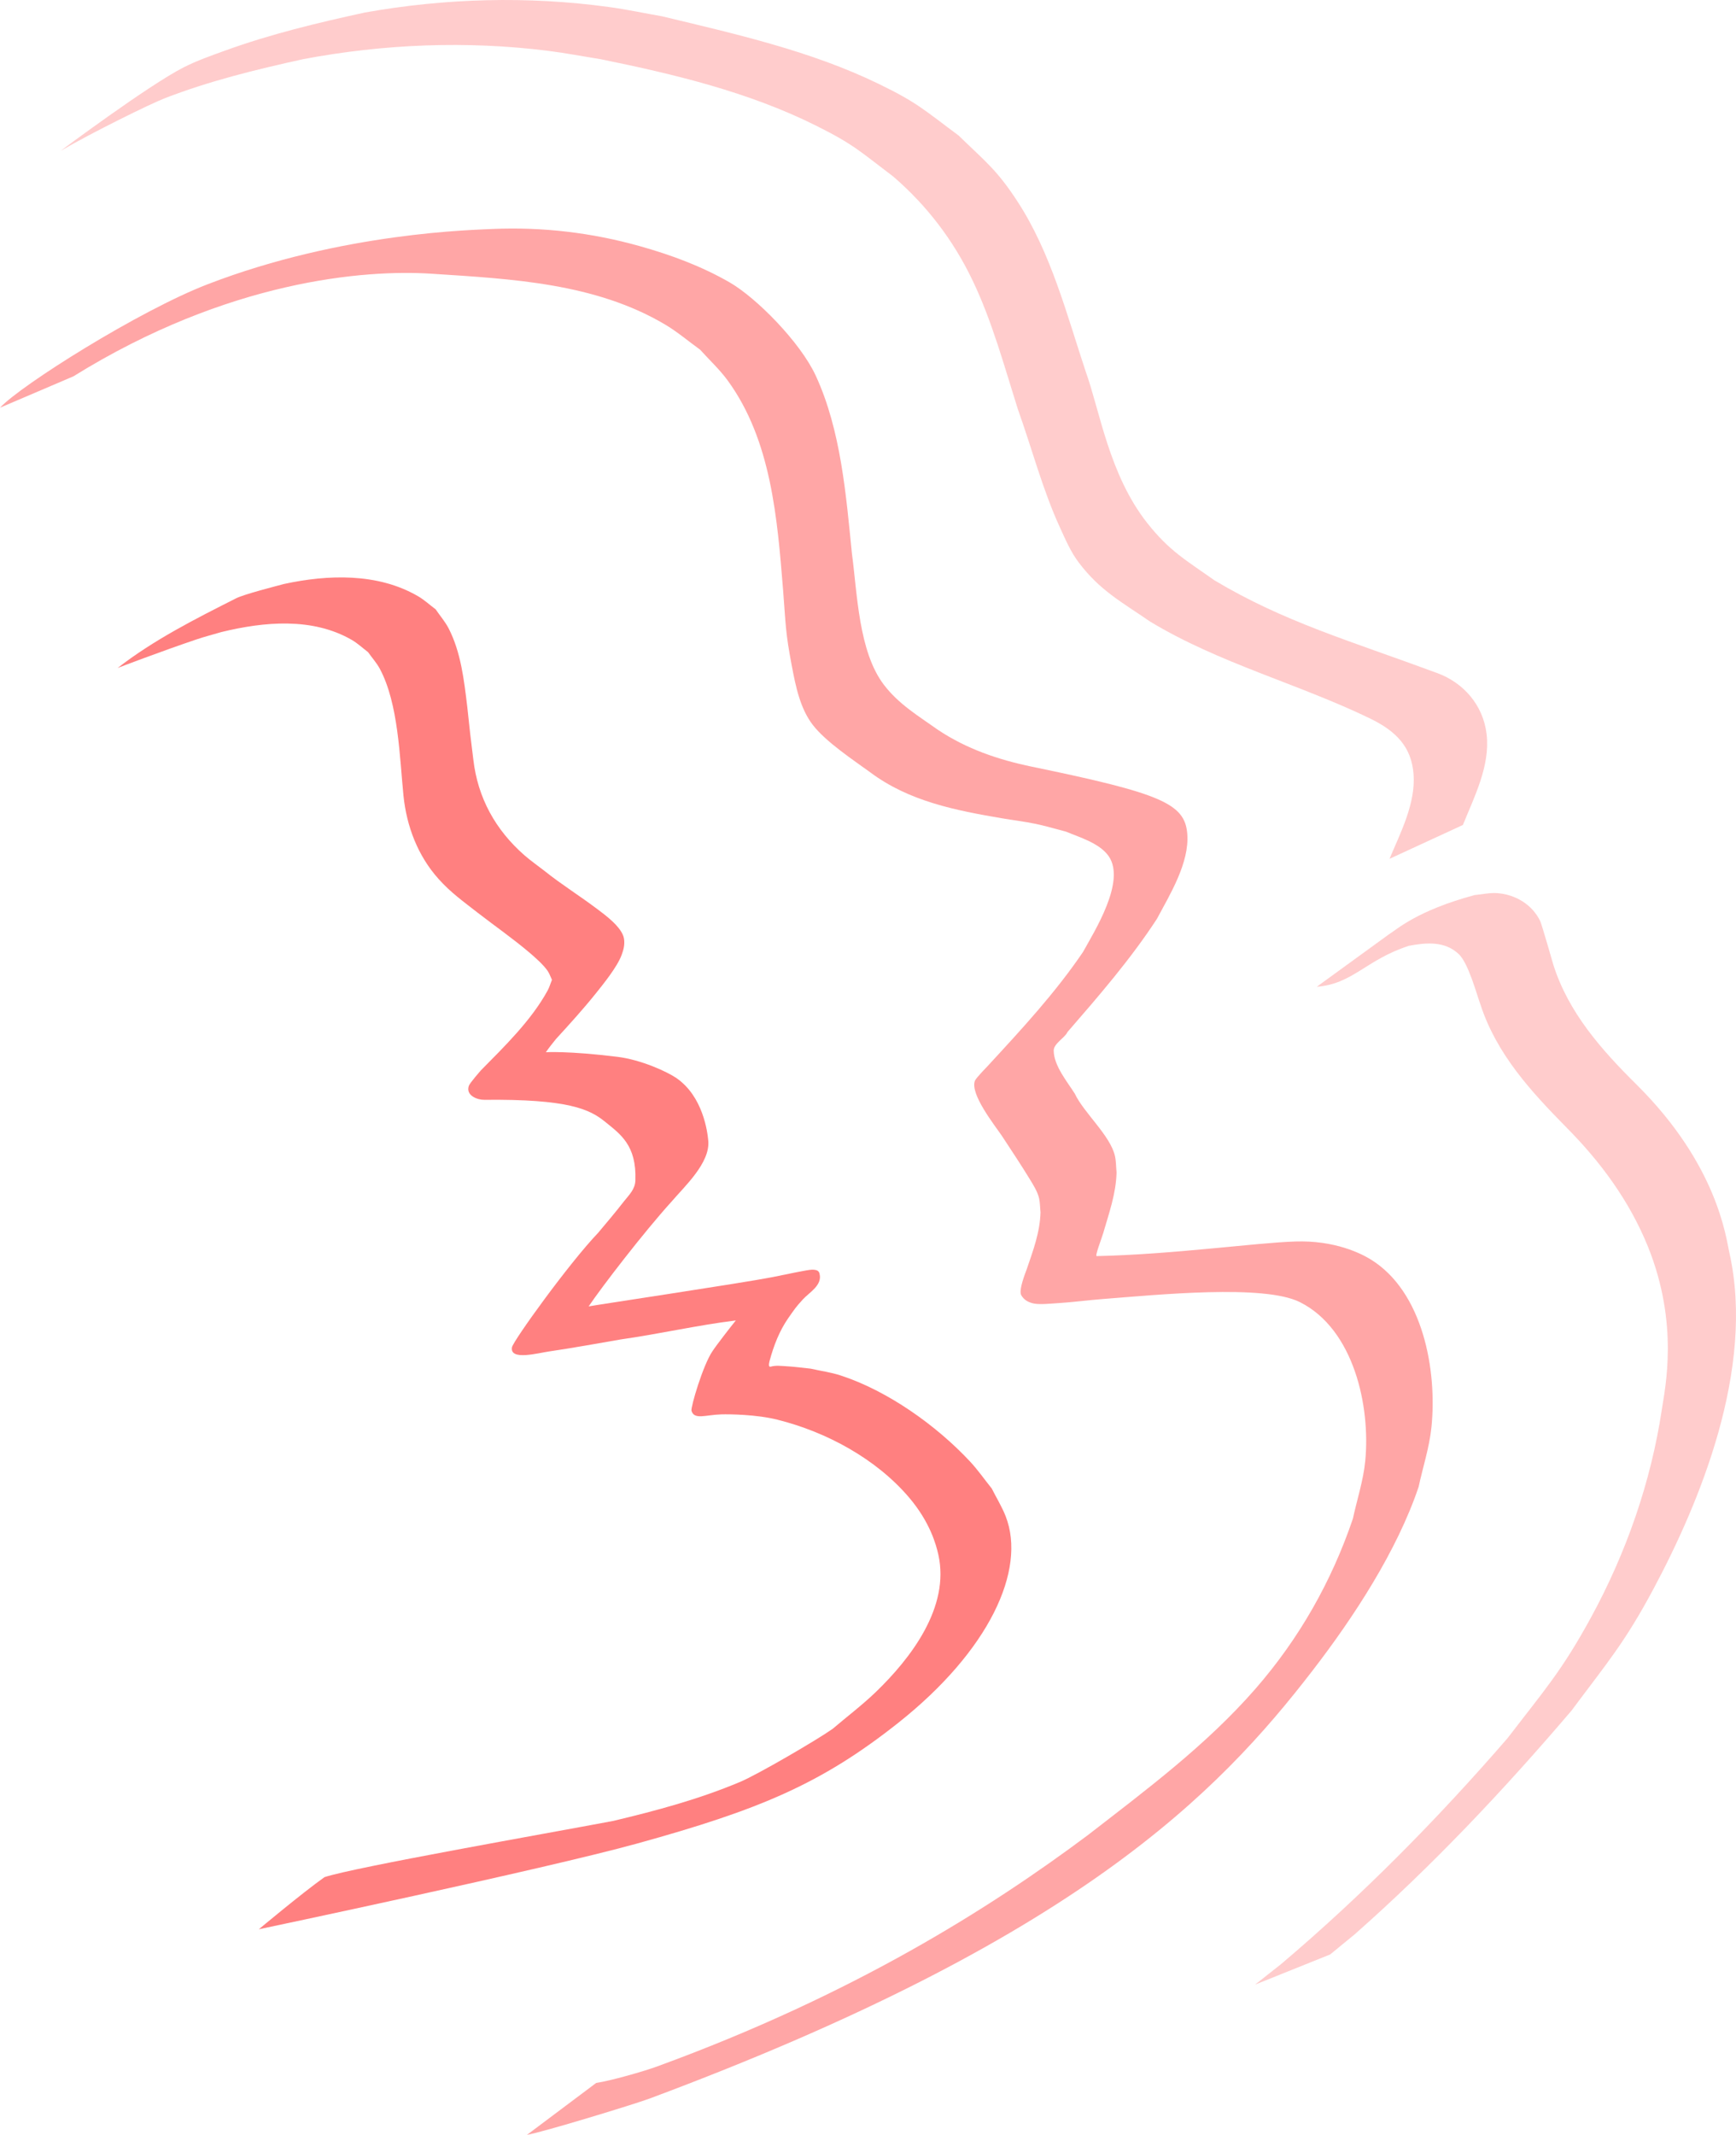
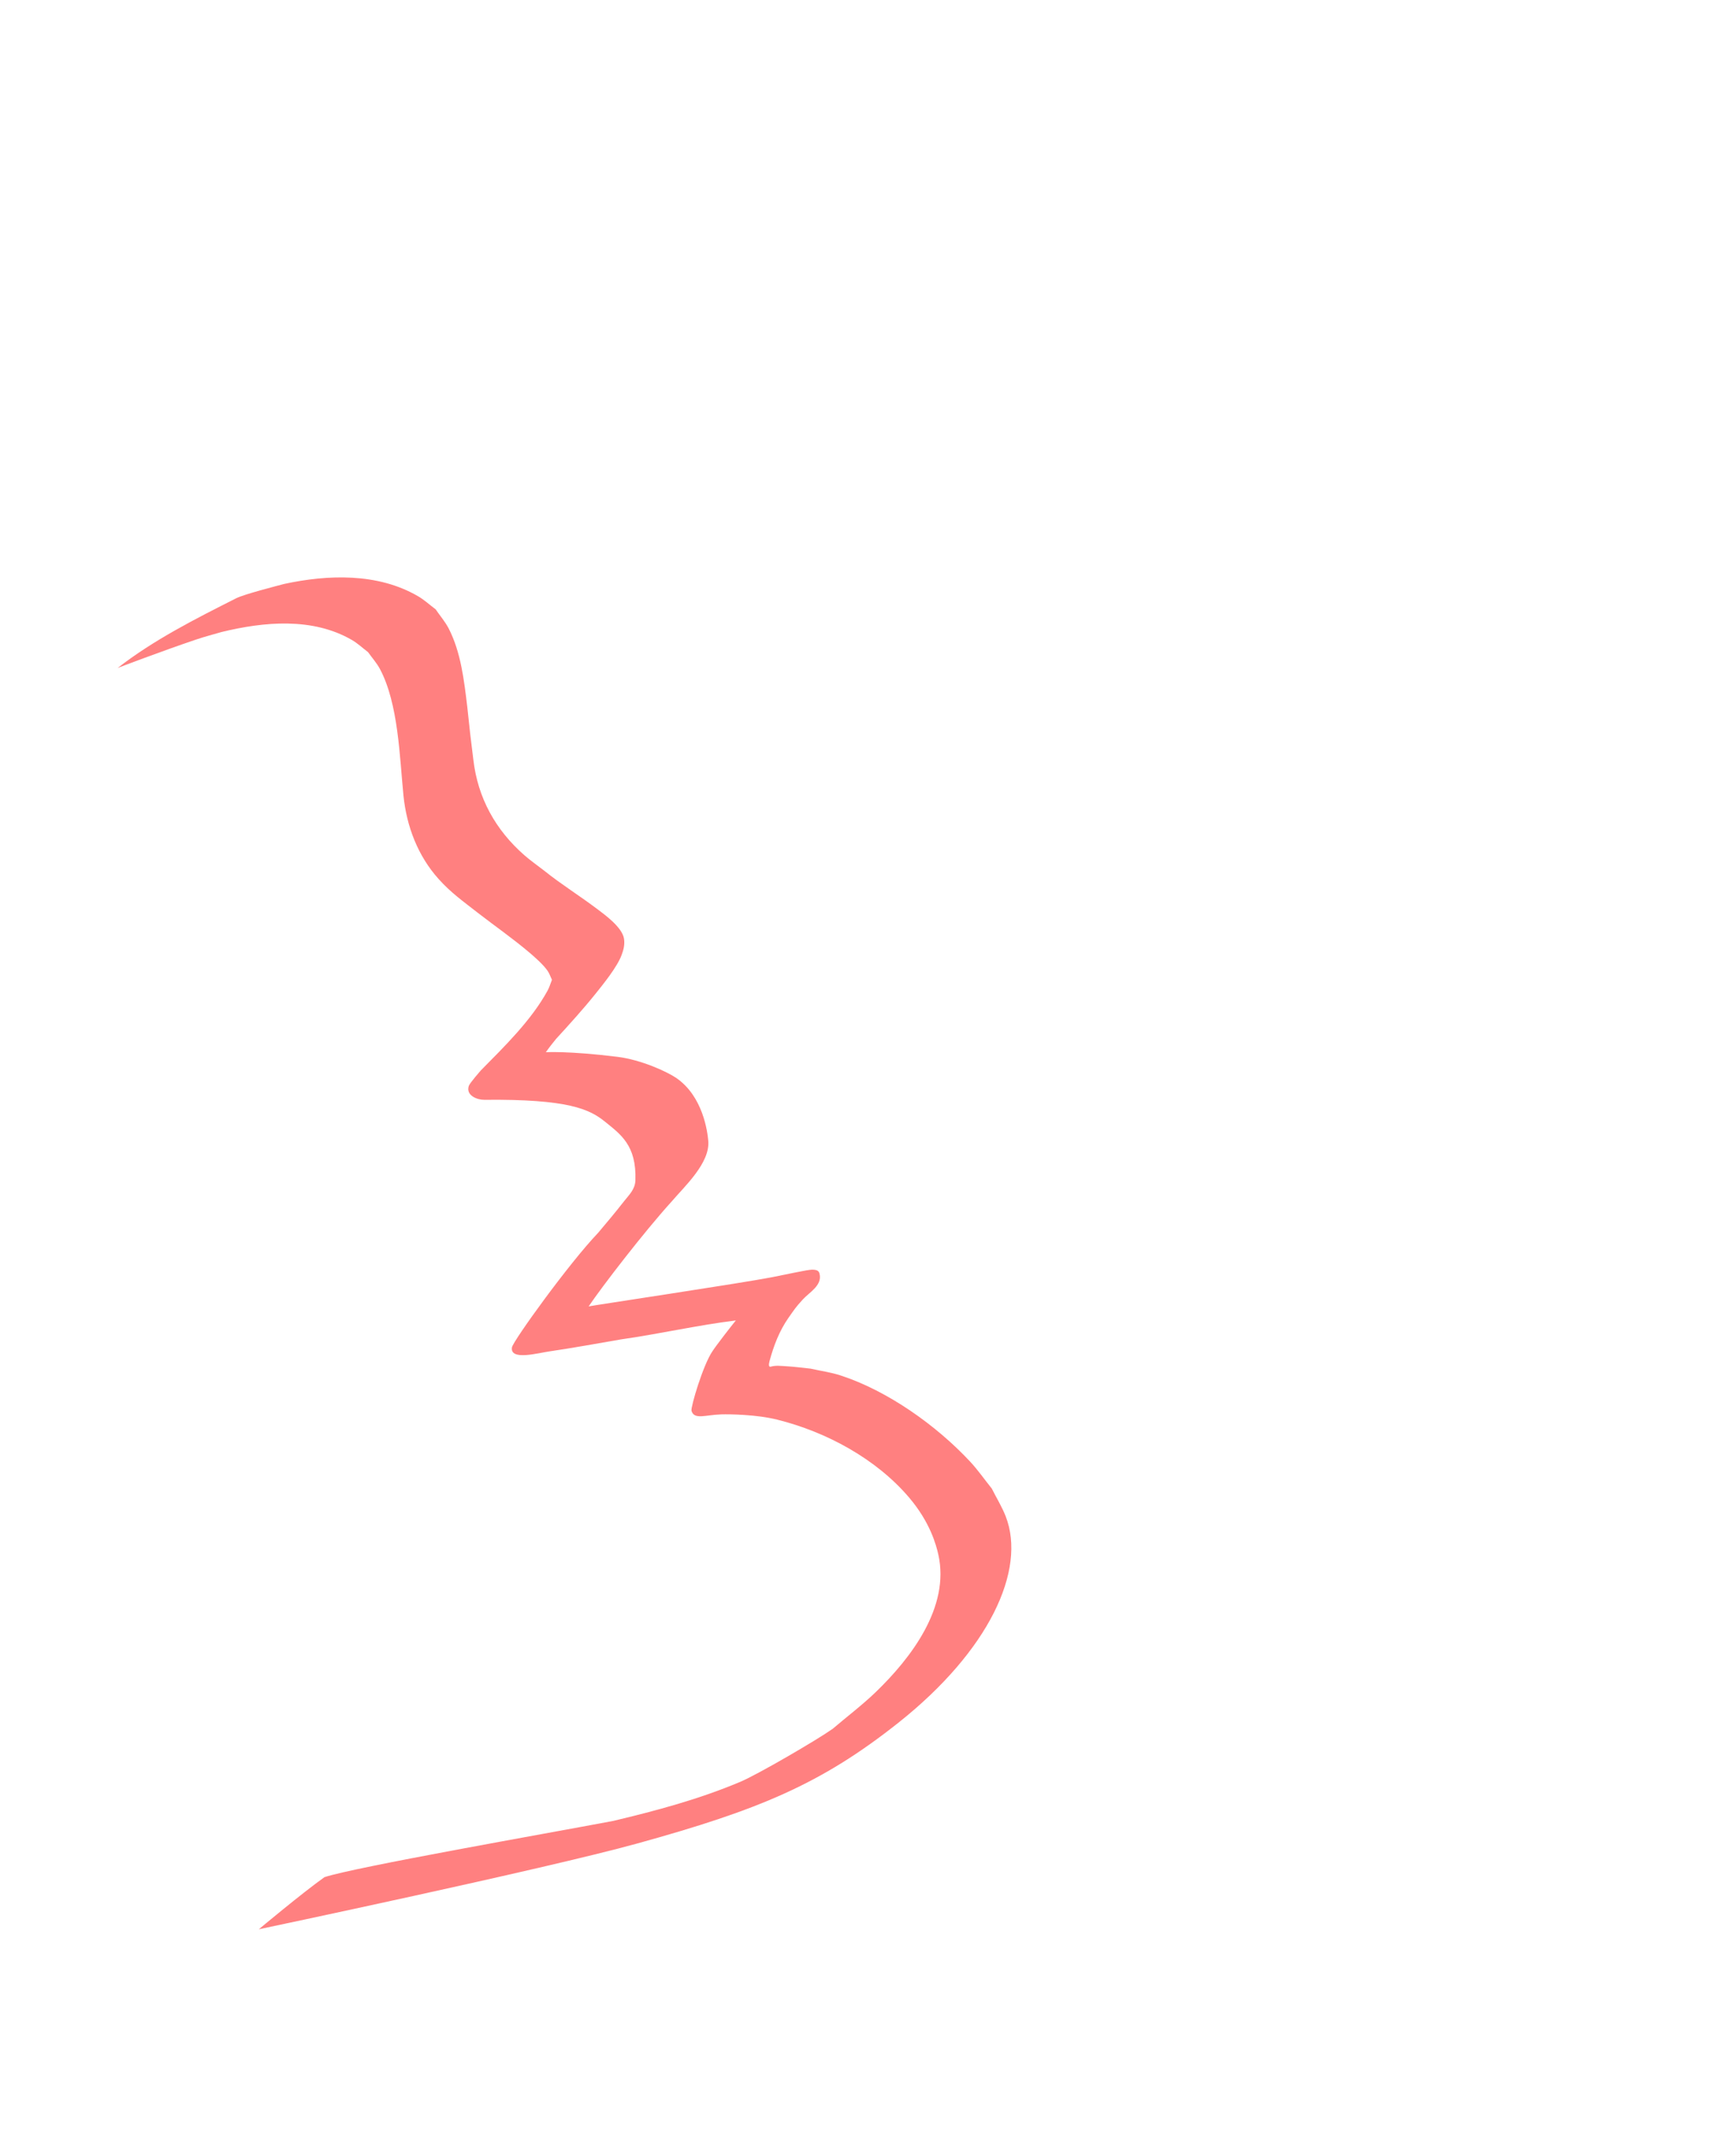
<svg xmlns="http://www.w3.org/2000/svg" id="Ebene_2" data-name="Ebene 2" width="716.787" height="881.303" viewBox="0 0 716.787 881.303">
  <g id="Ebene_1-2" data-name="Ebene 1">
-     <path d="m25.049,62.264c13.223-7.701,37.017-19.394,43.034-21.728,18.649-7.211,37.771-11.856,57.242-16.143,33.18-6.235,67.323-7.624,100.857-3.424,7.365.922,14.662,2.329,21.991,3.501,30.233,6.176,60.884,13.491,88.679,27.354,15.888,7.928,18.213,10.662,32.068,21.138,13.868,11.983,24.734,26.264,32.644,42.784,8.083,16.878,13.032,35.246,18.654,53.024,5.844,16.32,10.235,33.357,17.505,49.159,2.252,4.9,4.4,9.949,7.656,14.249,8.827,11.665,17.614,16.229,29.502,24.425,28.43,17.183,60.938,25.565,90.667,39.932,10.889,5.258,17.283,11.806,18.104,23.136.872,12.061-5.435,24.166-9.931,34.86l30.297-13.972c4.677-11.543,11.307-24.453,9.808-37.389-1.412-12.224-9.672-21.351-20.357-25.302-36.645-13.541-63.236-21.133-91.943-38.248-11.915-8.41-18.763-12.215-27.826-23.694-15.766-19.966-19.576-46.349-25.433-62.578-7.869-23.712-14.313-48.892-28.085-70.075-8.564-13.169-13.191-16.452-24.371-27.322-14.131-10.476-16.933-13.541-33.107-21.378-28.113-13.627-59.086-20.566-89.264-27.826-7.297-1.281-14.558-2.833-21.892-3.837-33.443-4.609-67.763-3.664-100.943,2.266-19.503,4.246-38.752,8.859-57.56,15.671-5.826,2.107-11.706,4.155-17.228,6.961-14.494,7.365-50.767,34.456-50.767,34.456" style="fill: #fcc;" />
-     <path d="m543.698,407.348c14.912-1.153,20.28-11.152,38.012-16.897,7.12-1.353,14.758-2.043,20.529,3.347,4.028,3.755,7.297,16.079,9.059,20.983,6.643,20.316,20.715,35.659,35.373,50.549,14.199,14.263,26.183,30.546,33.77,49.337,12.905,31.963,7.043,58.364,5.726,67.164-4.491,29.979-14.753,59.317-29.257,85.886-12.151,22.259-19.172,29.883-34.411,49.786-28.871,33.33-59.962,64.884-93.633,93.383-3.551,2.797-7.106,5.594-10.657,8.401l31.001-12.451c3.383-2.77,6.757-5.549,10.14-8.319,32.177-28.394,61.724-59.74,89.546-92.379,14.862-19.975,21.887-27.904,33.784-50.149,18.972-35.496,42.126-90.831,31.373-138.832-1.399-6.244-4.895-36.327-38.402-69.498-14.367-14.231-28.049-29.647-34.288-49.4-.123-.436-4.772-16.651-5.399-17.964-3.283-6.907-10.335-11.08-17.859-11.602-3.074-.209-6.144.531-9.218.799-23.835,6.416-32.063,14.168-35.419,16.229,0,0-29.77,21.628-29.77,21.628Z" style="fill: #fcc;" />
    <path d="m81.294,263.909c3.365-1.135,6.816-2.007,10.212-3.011,17.482-4.246,37.512-6.148,53.796,3.301,2.402,1.394,4.441,3.338,6.657,5.009,1.644,2.329,3.592,4.473,4.927,6.988,7.638,14.381,8.101,36.272,9.717,52.361,1.303,12.614,5.926,24.766,14.485,34.297,5.099,5.694,10.158,9.236,16.134,13.922,7.134,5.522,14.558,10.671,21.433,16.515,2.202,1.866,5.785,5.022,7.492,7.556.749,1.117,1.167,2.429,1.748,3.637-.604,1.489-1.035,3.061-1.807,4.464-6.711,12.26-17.755,23-27.509,32.894-.182.213-4.604,5.222-5.013,6.439-1.34,4.005,3.601,5.771,6.335,5.74,34.751-.363,43.551,3.878,49.909,9.041,6.353,5.163,13.046,9.654,12.546,24.207-.127,3.742-2.62,5.985-4.795,8.755-4.096,5.231-6.253,7.71-10.63,12.946-11.888,12.406-35.11,44.609-35.541,47.23-.926,5.658,10.862,2.311,15.657,1.648,6.87-.945,22.691-3.76,29.207-4.895,15.884-2.257,31.627-5.876,47.57-7.851-1.753,2.13-7.983,10.144-9.631,12.669-3.951,5.74-9.082,23.258-8.678,24.63,1.126,3.851,5.862,1.653,12.301,1.48,3.478-.1,14.49.032,23.118,2.18,20.375,5.081,40.859,16.211,54.39,32.104,8.741,10.267,11.202,19.585,12.097,23.535,4.918,21.76-11.379,42.879-25.783,56.779-5.622,5.417-11.883,10.135-17.818,15.203-6.661,4.704-31.078,18.917-38.216,21.914-17.051,7.175-34.492,11.847-52.42,16.116-28.966,5.467-106.529,19.044-119.22,23.213-9.386,6.689-27.1,21.515-27.1,21.515,0,0,117.817-24.784,156.283-35.419,50.177-13.872,75.869-24.512,107.805-49.854,37.408-29.679,52.956-63.018,44.278-85.237-1.553-3.973-3.828-7.624-5.735-11.438-2.983-3.705-5.699-7.638-8.936-11.116-13.89-14.899-34.016-29.225-53.473-35.56-4.014-1.308-8.228-1.866-12.338-2.802-3.31-.327-6.607-.822-9.922-.99-2.175-.114-4.436-.45-6.525.145-1.253.354-.722-1.535-.549-2.329,1.694-6.28,4.014-12.351,7.747-17.732,2.684-3.778,2.784-4.146,5.962-7.647,2.688-2.952,8.133-5.808,6.929-10.635-.218-.881-.658-1.68-3.047-1.68-1.903,0-10.73,1.971-16.465,3.092-12.551,2.461-74.911,11.784-75.832,12.074,5.485-8.137,22.772-30.619,34.165-43.184,5.376-6.316,16.02-15.993,15.235-25.147-.318-3.674-2.143-18.391-13.241-25.987-3.637-2.488-14.363-7.497-24.275-8.714-20.448-2.52-29.525-1.889-29.525-1.889,0,0,.713-1.244,4.178-5.485,5.535-6.053,11.066-12.129,16.202-18.522,3.16-3.932,8.964-11.057,10.853-16.066.808-2.148,1.394-4.323,1.013-6.807-.736-4.745-8.101-9.999-10.775-12.033-7.256-5.508-15.035-10.308-22.141-16.016-2.734-2.134-5.599-4.109-8.205-6.394-11.947-10.453-19.303-23.762-21.101-39.596-1.721-14.14-.89-6.911-2.493-21.692-1.312-10.853-2.584-22.382-7.651-32.29-1.467-2.843-3.605-5.295-5.399-7.937-2.443-1.821-4.691-3.923-7.324-5.445-16.62-9.658-37.181-8.946-55.294-5.027-3.415.922-16.42,4.218-19.785,5.917-16.819,8.496-33.961,17.146-48.914,28.766,0,0,17.614-6.757,32.731-11.856" style="fill: #ff8080;" />
-     <path d="m30.31,155.359c63.913-39.678,120.347-44.151,147.828-42.362,32.998,2.152,67.641,3.81,96.607,21.056,5.054,3.011,9.549,6.866,14.322,10.299,3.773,4.205,7.974,8.06,11.316,12.619,18.1,24.739,20.557,57.101,22.945,86.553,1.126,14.376.945,17.455,3.61,31.386,1.571,8.187,3.374,17.541,8.705,24.403,5.44,7.007,16.724,14.463,23.781,19.594,15.984,11.92,35.119,15.625,54.309,18.904,4.609.79,9.259,1.33,13.836,2.284,4.228.876,8.373,2.143,12.56,3.215,5.417,2.289,13.94,4.718,17.687,10.203,7.07,10.349-5.849,30.81-10.648,39.478-11.448,16.892-25.334,31.872-39.133,46.835-.3.327-5.04,5.177-5.476,6.275-2.22,5.494,8.328,18.649,11.211,22.94,3.837,5.88,7.756,11.715,11.407,17.709,1.439,2.357,3.256,5.217,3.869,7.978.413,1.871.377,3.819.572,5.726-.204,8.255-3.092,15.907-5.721,23.599-.327.954-3.474,8.605-2.202,10.676,1.031,1.698,2.475,2.756,4.936,3.338,2.457.577,6.97.091,10.444-.127,6.008-.377,11.974-1.19,17.968-1.657,23.009-1.78,66.782-6.207,81.681,1.258,22.228,11.139,29.207,42.861,26.973,65.625-.79,8.069-3.392,15.848-5.095,23.771-8.787,25.897-22.196,49.523-40.182,70.165-20.357,23.349-45.236,41.853-69.575,60.707-39.478,29.457-95.998,65.502-177.657,95.304-5.535,2.021-19.181,5.912-25.007,6.743l-28.598,21.447c6.058-.972,44.06-12.542,50.622-14.985,176.535-65.802,234.722-126.05,273.71-176.631,17.065-22.137,34.897-49.423,43.819-75.864,1.771-8.219,4.45-16.297,5.304-24.657,2.393-23.449-3.442-56.007-25.147-69.294-4-2.448-14.785-7.901-31.073-7.365-16.506.536-50.426,5.331-81.985,6.03-.885.15,2.071-7.37,2.629-9.322,2.402-8.26,5.336-16.433,5.558-25.143-.218-2.27-.163-4.591-.658-6.816-1.862-8.455-12.855-17.855-16.574-25.756-3.088-4.895-8.678-11.566-8.723-17.809-.014-2.902,4.745-5.376,5.667-7.624,13.014-15.008,26.096-30.083,36.963-46.762,5.34-9.994,13.477-23.145,12.524-35.11-.999-12.456-10.73-16.665-64.122-27.686-13.854-2.861-27.045-7.338-38.879-15.262-8.124-5.771-16.147-10.517-22.309-18.618-10.399-13.672-10.944-37.671-13.132-53.918-2.448-24.339-4.545-51.039-14.926-73.558-6.389-13.872-24.562-32.236-35.591-38.579-11.652-6.707-24.185-11.334-37.063-14.953-19.921-5.594-40.268-7.996-60.952-7.093-7.084.409-61.529,1.24-117.513,22.818C57.469,128.237,8.519,159.092,0,168.31l30.31-12.951Z" style="fill: #ffa6a6;" />
  </g>
</svg>